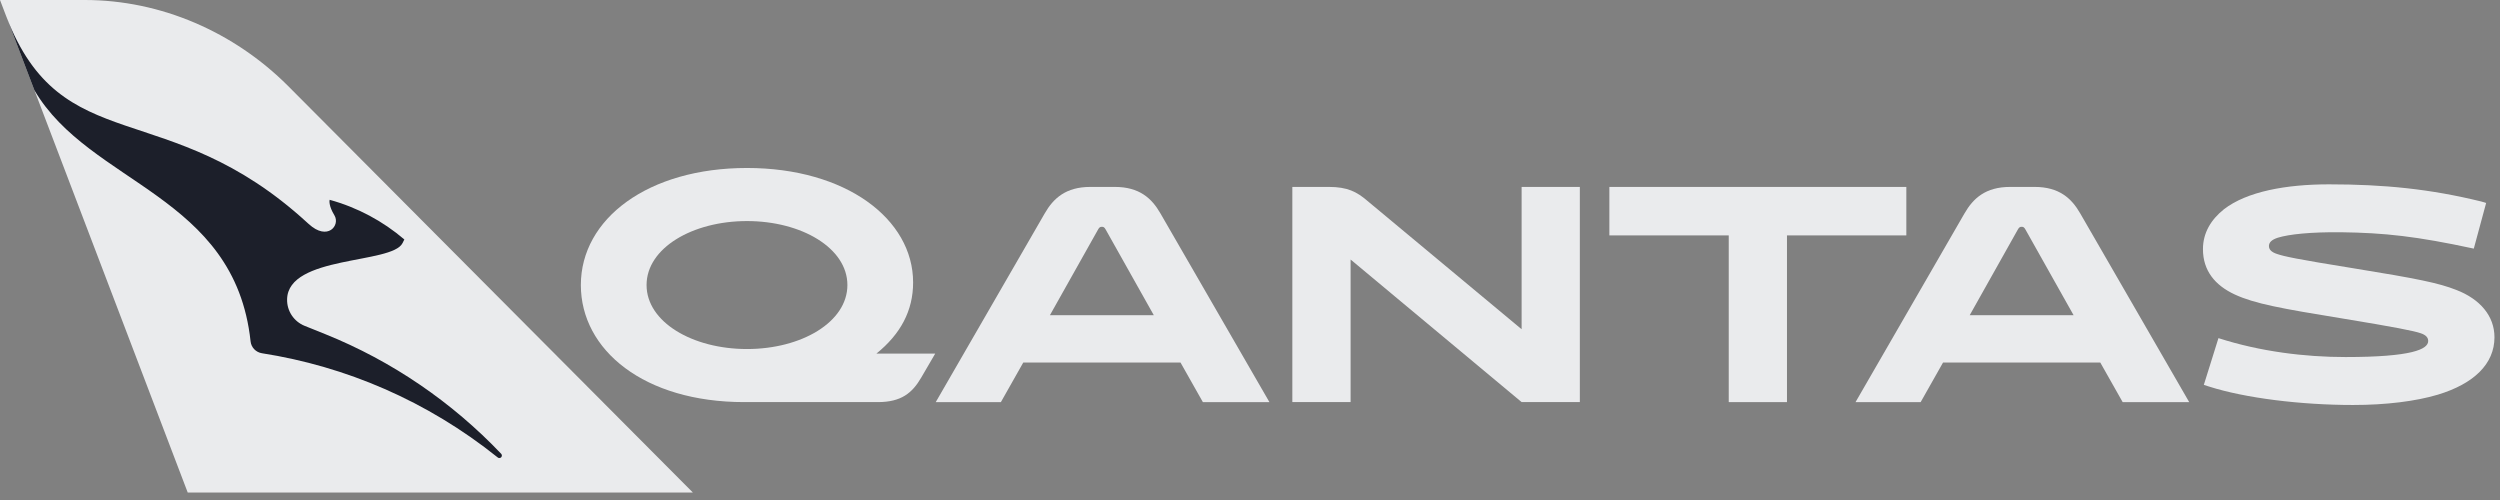
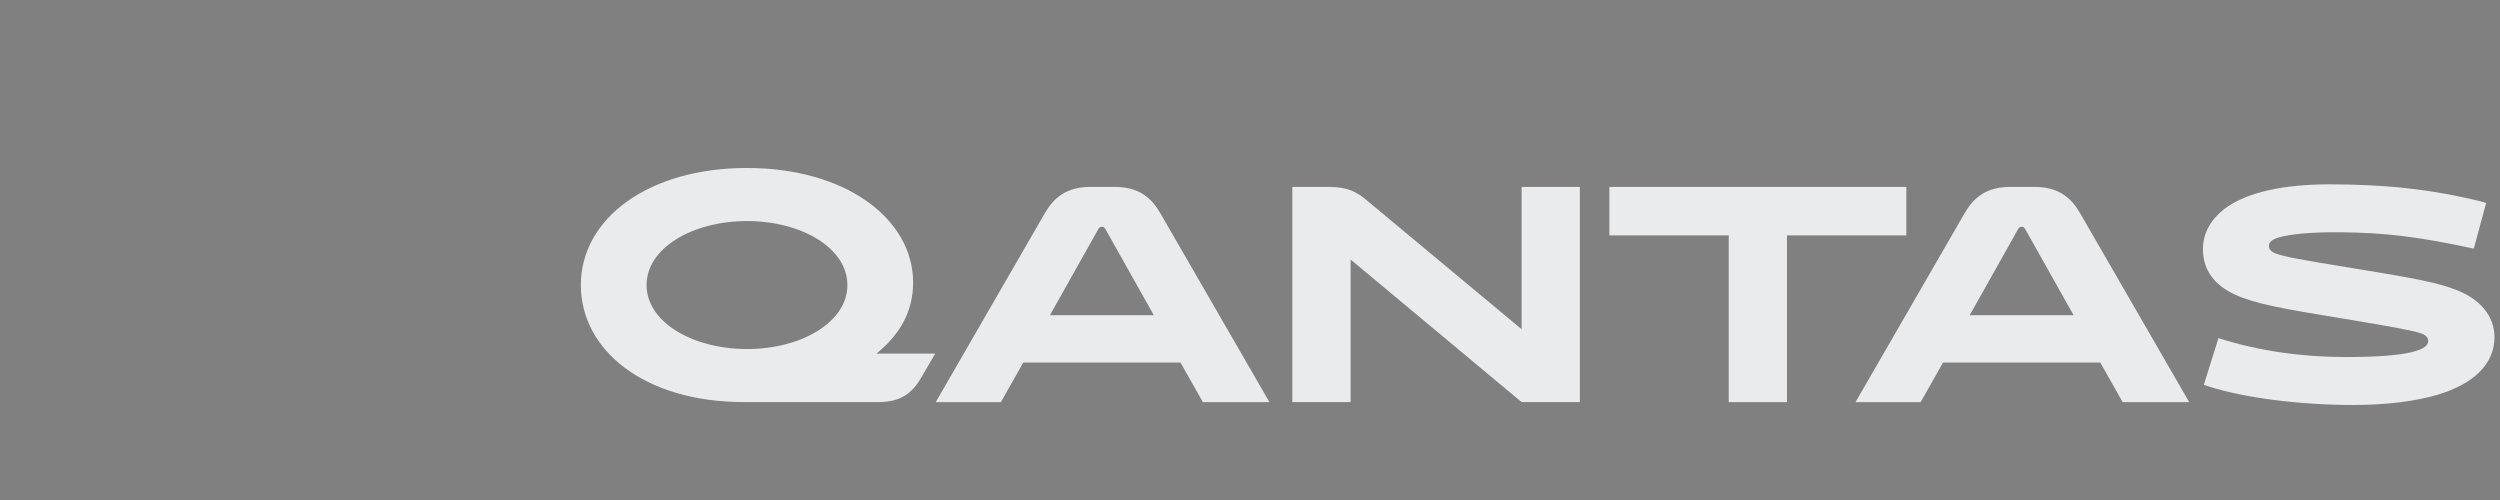
<svg xmlns="http://www.w3.org/2000/svg" width="155" height="31" viewBox="0 0 155 31" fill="none">
  <rect x="0" y="0" width="155" height="31" fill="#808080" stroke="none" />
-   <path d="M0.001 0H0L0.392 1.027L2.131 5.588L11.638 30.535H42.956L17.861 5.331C14.518 1.987 9.98 0 5.252 0H0.001Z" fill="#EAEBED" />
-   <path d="M2.13 5.588C5.559 11.444 14.557 12.062 15.536 21.167C15.576 21.54 15.863 21.84 16.236 21.9C21.421 22.71 26.471 24.845 30.859 28.362L30.862 28.364C30.891 28.388 30.921 28.399 30.96 28.399C30.999 28.399 31.038 28.385 31.069 28.357C31.131 28.296 31.132 28.198 31.074 28.136C28.035 24.942 24.322 22.389 20.154 20.712L18.886 20.202C18.233 19.939 17.78 19.292 17.8 18.547C17.87 15.827 24.305 16.38 24.957 15.073L25.069 14.847C23.745 13.715 22.17 12.864 20.437 12.388C20.422 12.453 20.38 12.77 20.731 13.344C21.116 13.97 20.313 14.962 19.143 13.89L19.045 13.802C10.352 5.837 3.835 9.967 0.391 1.026L2.13 5.588Z" fill="#1C1F2A" />
  <path d="M46.313 21.64C49.694 21.64 52.539 19.967 52.539 17.672C52.539 15.378 49.694 13.706 46.313 13.706C42.933 13.706 40.087 15.378 40.087 17.672C40.087 19.967 42.933 21.64 46.313 21.64ZM46.136 24.93C39.944 24.93 36.013 21.711 36.013 17.672C36.013 13.564 40.176 10.415 46.313 10.415C52.45 10.415 56.613 13.581 56.613 17.512C56.613 19.273 55.831 20.715 54.336 21.924H57.983L57.111 23.419C56.559 24.362 55.884 24.93 54.425 24.93H46.136Z" fill="#EAEBED" />
  <path d="M65.096 19.541H71.535L68.547 14.222C68.477 14.097 68.422 14.061 68.317 14.061C68.209 14.061 68.156 14.097 68.085 14.222L65.096 19.541ZM73.191 22.476H63.443L62.055 24.931H58.016L64.776 13.226C65.309 12.3 66.075 11.589 67.604 11.589H69.116C70.647 11.589 71.411 12.3 71.944 13.226L78.704 24.931H74.578L73.191 22.476Z" fill="#EAEBED" />
  <path d="M97.95 11.589V24.93H94.34L83.737 16.09V24.93H80.125V11.589H82.386C83.541 11.589 84.128 11.891 84.786 12.46L94.34 20.413V11.589H97.95Z" fill="#EAEBED" />
  <path d="M110.792 14.595V24.931H107.182V14.595H99.781V11.59H118.193V14.595H110.792Z" fill="#EAEBED" />
  <path d="M122.123 19.541H128.562L125.573 14.222C125.502 14.097 125.449 14.061 125.343 14.061C125.236 14.061 125.183 14.097 125.111 14.222L122.123 19.541ZM130.217 22.476H120.469L119.081 24.931H115.043L121.802 13.226C122.336 12.3 123.101 11.589 124.63 11.589H126.143C127.673 11.589 128.437 12.3 128.971 13.226L135.73 24.931H131.605L130.217 22.476Z" fill="#EAEBED" />
  <path d="M136.975 23.97L136.637 23.863L137.544 20.964C140.14 21.8 142.916 22.137 145.423 22.137C149.534 22.137 150.548 21.657 150.548 21.142C150.548 20.928 150.405 20.768 150.084 20.661C149.675 20.519 148.536 20.288 145.175 19.737C141.457 19.132 139.786 18.828 138.558 18.259C137.331 17.691 136.583 16.782 136.583 15.449C136.583 14.435 137.082 13.617 137.882 12.976C139.305 11.873 141.741 11.429 144.392 11.429C147.808 11.429 150.672 11.714 153.855 12.497L154.14 12.585L153.376 15.414C149.818 14.648 147.844 14.435 145.14 14.399C143.236 14.382 141.92 14.524 141.226 14.737C140.834 14.863 140.674 15.04 140.674 15.253C140.674 15.449 140.798 15.627 141.19 15.751C141.617 15.894 142.311 16.055 145.957 16.641C149.907 17.282 151.206 17.548 152.29 17.976C153.767 18.544 154.657 19.594 154.657 20.91C154.657 22.565 153.376 23.793 151.152 24.468C149.783 24.877 147.95 25.109 145.887 25.109C142.65 25.109 139.198 24.681 136.975 23.97Z" fill="#EAEBED" />
</svg>